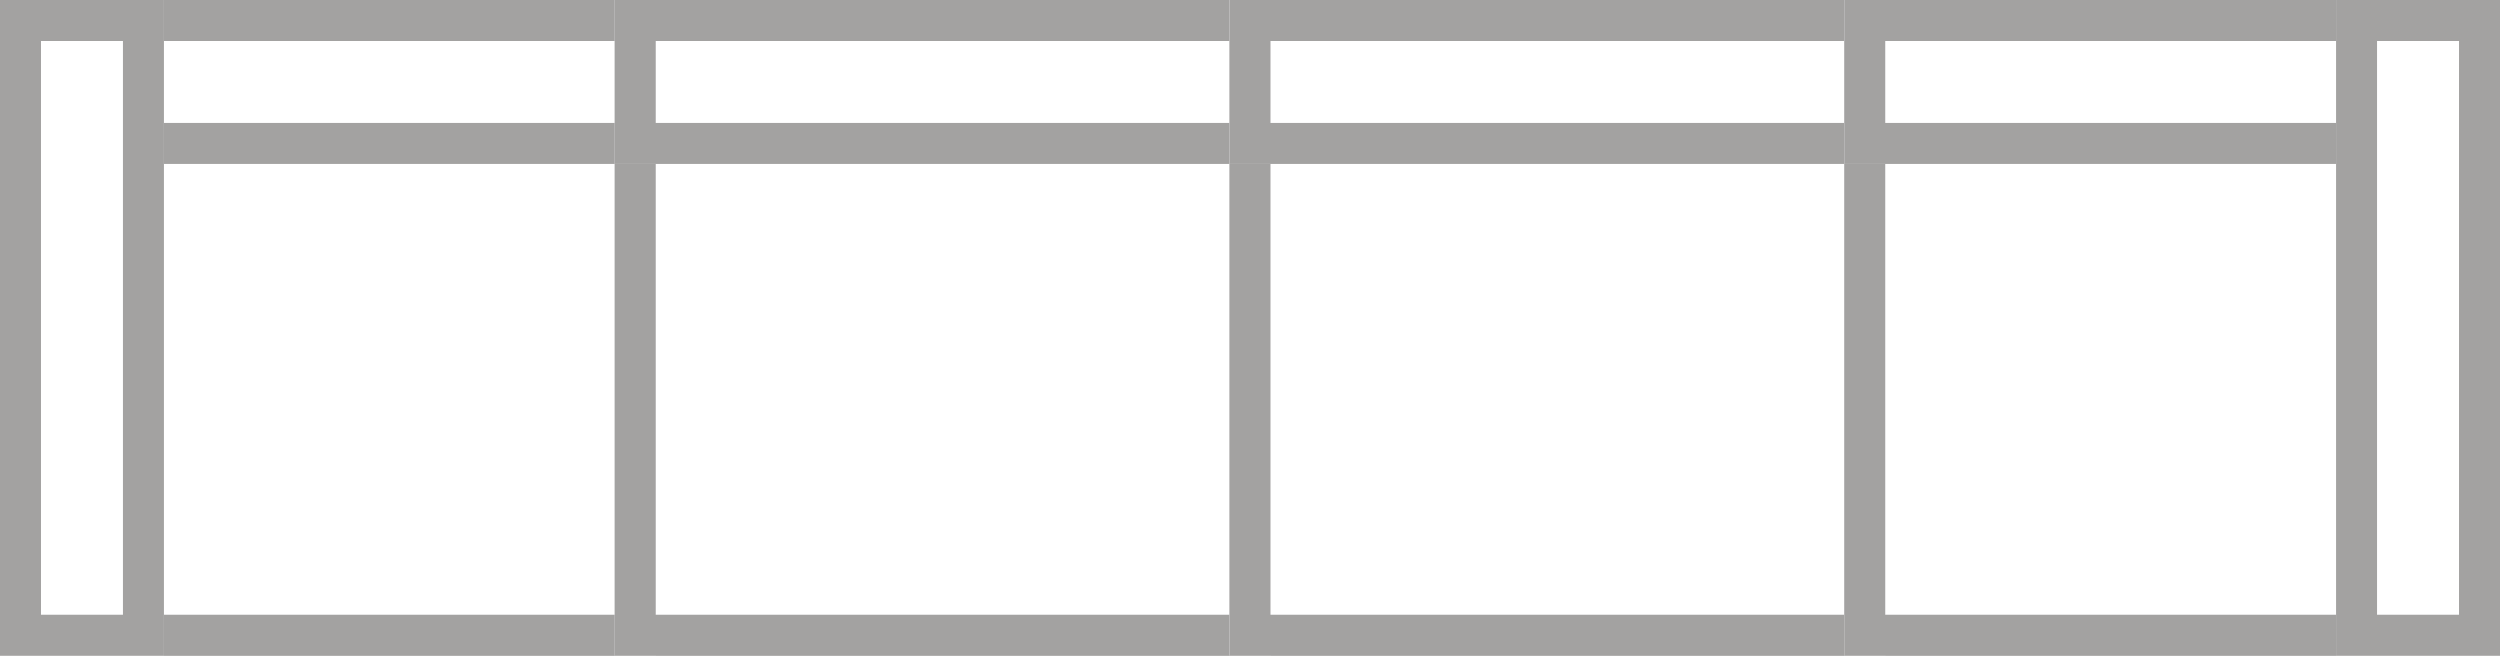
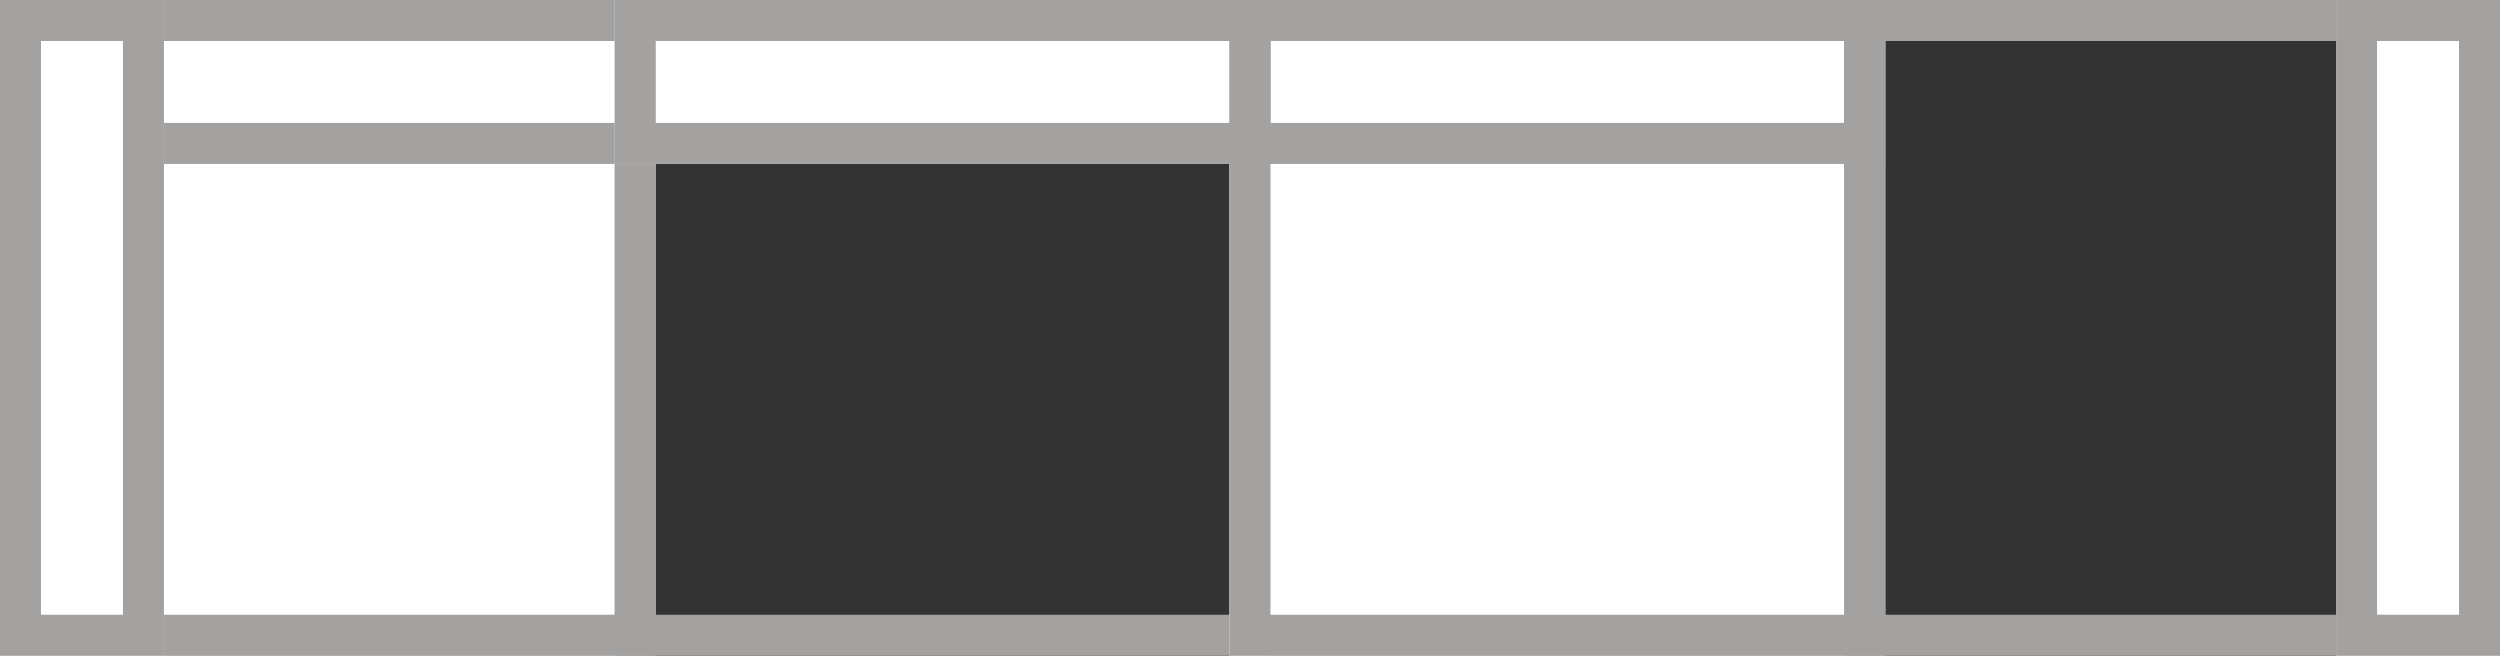
<svg xmlns="http://www.w3.org/2000/svg" width="61" height="16" fill="none" viewBox="0 0 61 16">
  <rect x="0" y="0" width="61" height="16" fill="#333333" stroke="none" />
  <g clip-path="url(#a)">
    <path fill="#fff" d="M0 0h16v16H0z" />
    <path fill="#A3A2A1" fill-rule="evenodd" d="M15 1H1v14h14zM0 0v16h16V0z" clip-rule="evenodd" />
-     <path fill="#fff" d="M15 0h16v16H15z" />
    <path fill="#A3A2A1" fill-rule="evenodd" d="M30 1H16v14h14zM15 0v16h16V0z" clip-rule="evenodd" />
    <path fill="#fff" d="M30 0h16v16H30z" />
    <path fill="#A3A2A1" fill-rule="evenodd" d="M45 1H31v14h14zM30 0v16h16V0z" clip-rule="evenodd" />
-     <path fill="#fff" d="M45 0h16v16H45z" />
    <path fill="#A3A2A1" fill-rule="evenodd" d="M60 1H46v14h14zM45 0v16h16V0z" clip-rule="evenodd" />
    <path fill="#fff" d="M16 0v4H3V0z" />
    <path fill="#A3A2A1" fill-rule="evenodd" d="M15 3V1H4v2zm1-3H3v4h13z" clip-rule="evenodd" />
    <path fill="#fff" d="M31 0v4H15V0z" />
    <path fill="#A3A2A1" fill-rule="evenodd" d="M30 3V1H16v2zm1-3H15v4h16z" clip-rule="evenodd" />
-     <path fill="#fff" d="M46 0v4H30V0z" />
    <path fill="#A3A2A1" fill-rule="evenodd" d="M45 3V1H31v2zm1-3H30v4h16z" clip-rule="evenodd" />
-     <path fill="#fff" d="M58 0v4H45V0z" />
-     <path fill="#A3A2A1" fill-rule="evenodd" d="M57 3V1H46v2zm1-3H45v4h13z" clip-rule="evenodd" />
    <path fill="#fff" d="M4 16H0V0h4z" />
    <path fill="#A3A2A1" fill-rule="evenodd" d="M1 15h2V1H1zm3 1V0H0v16z" clip-rule="evenodd" />
    <path fill="#fff" d="M57 16h4V0h-4z" />
    <path fill="#A3A2A1" fill-rule="evenodd" d="M60 15h-2V1h2zm-3 1V0h4v16z" clip-rule="evenodd" />
  </g>
  <defs>
    <clipPath id="a">
      <path fill="#fff" d="M0 0h61v16H0z" />
    </clipPath>
  </defs>
</svg>